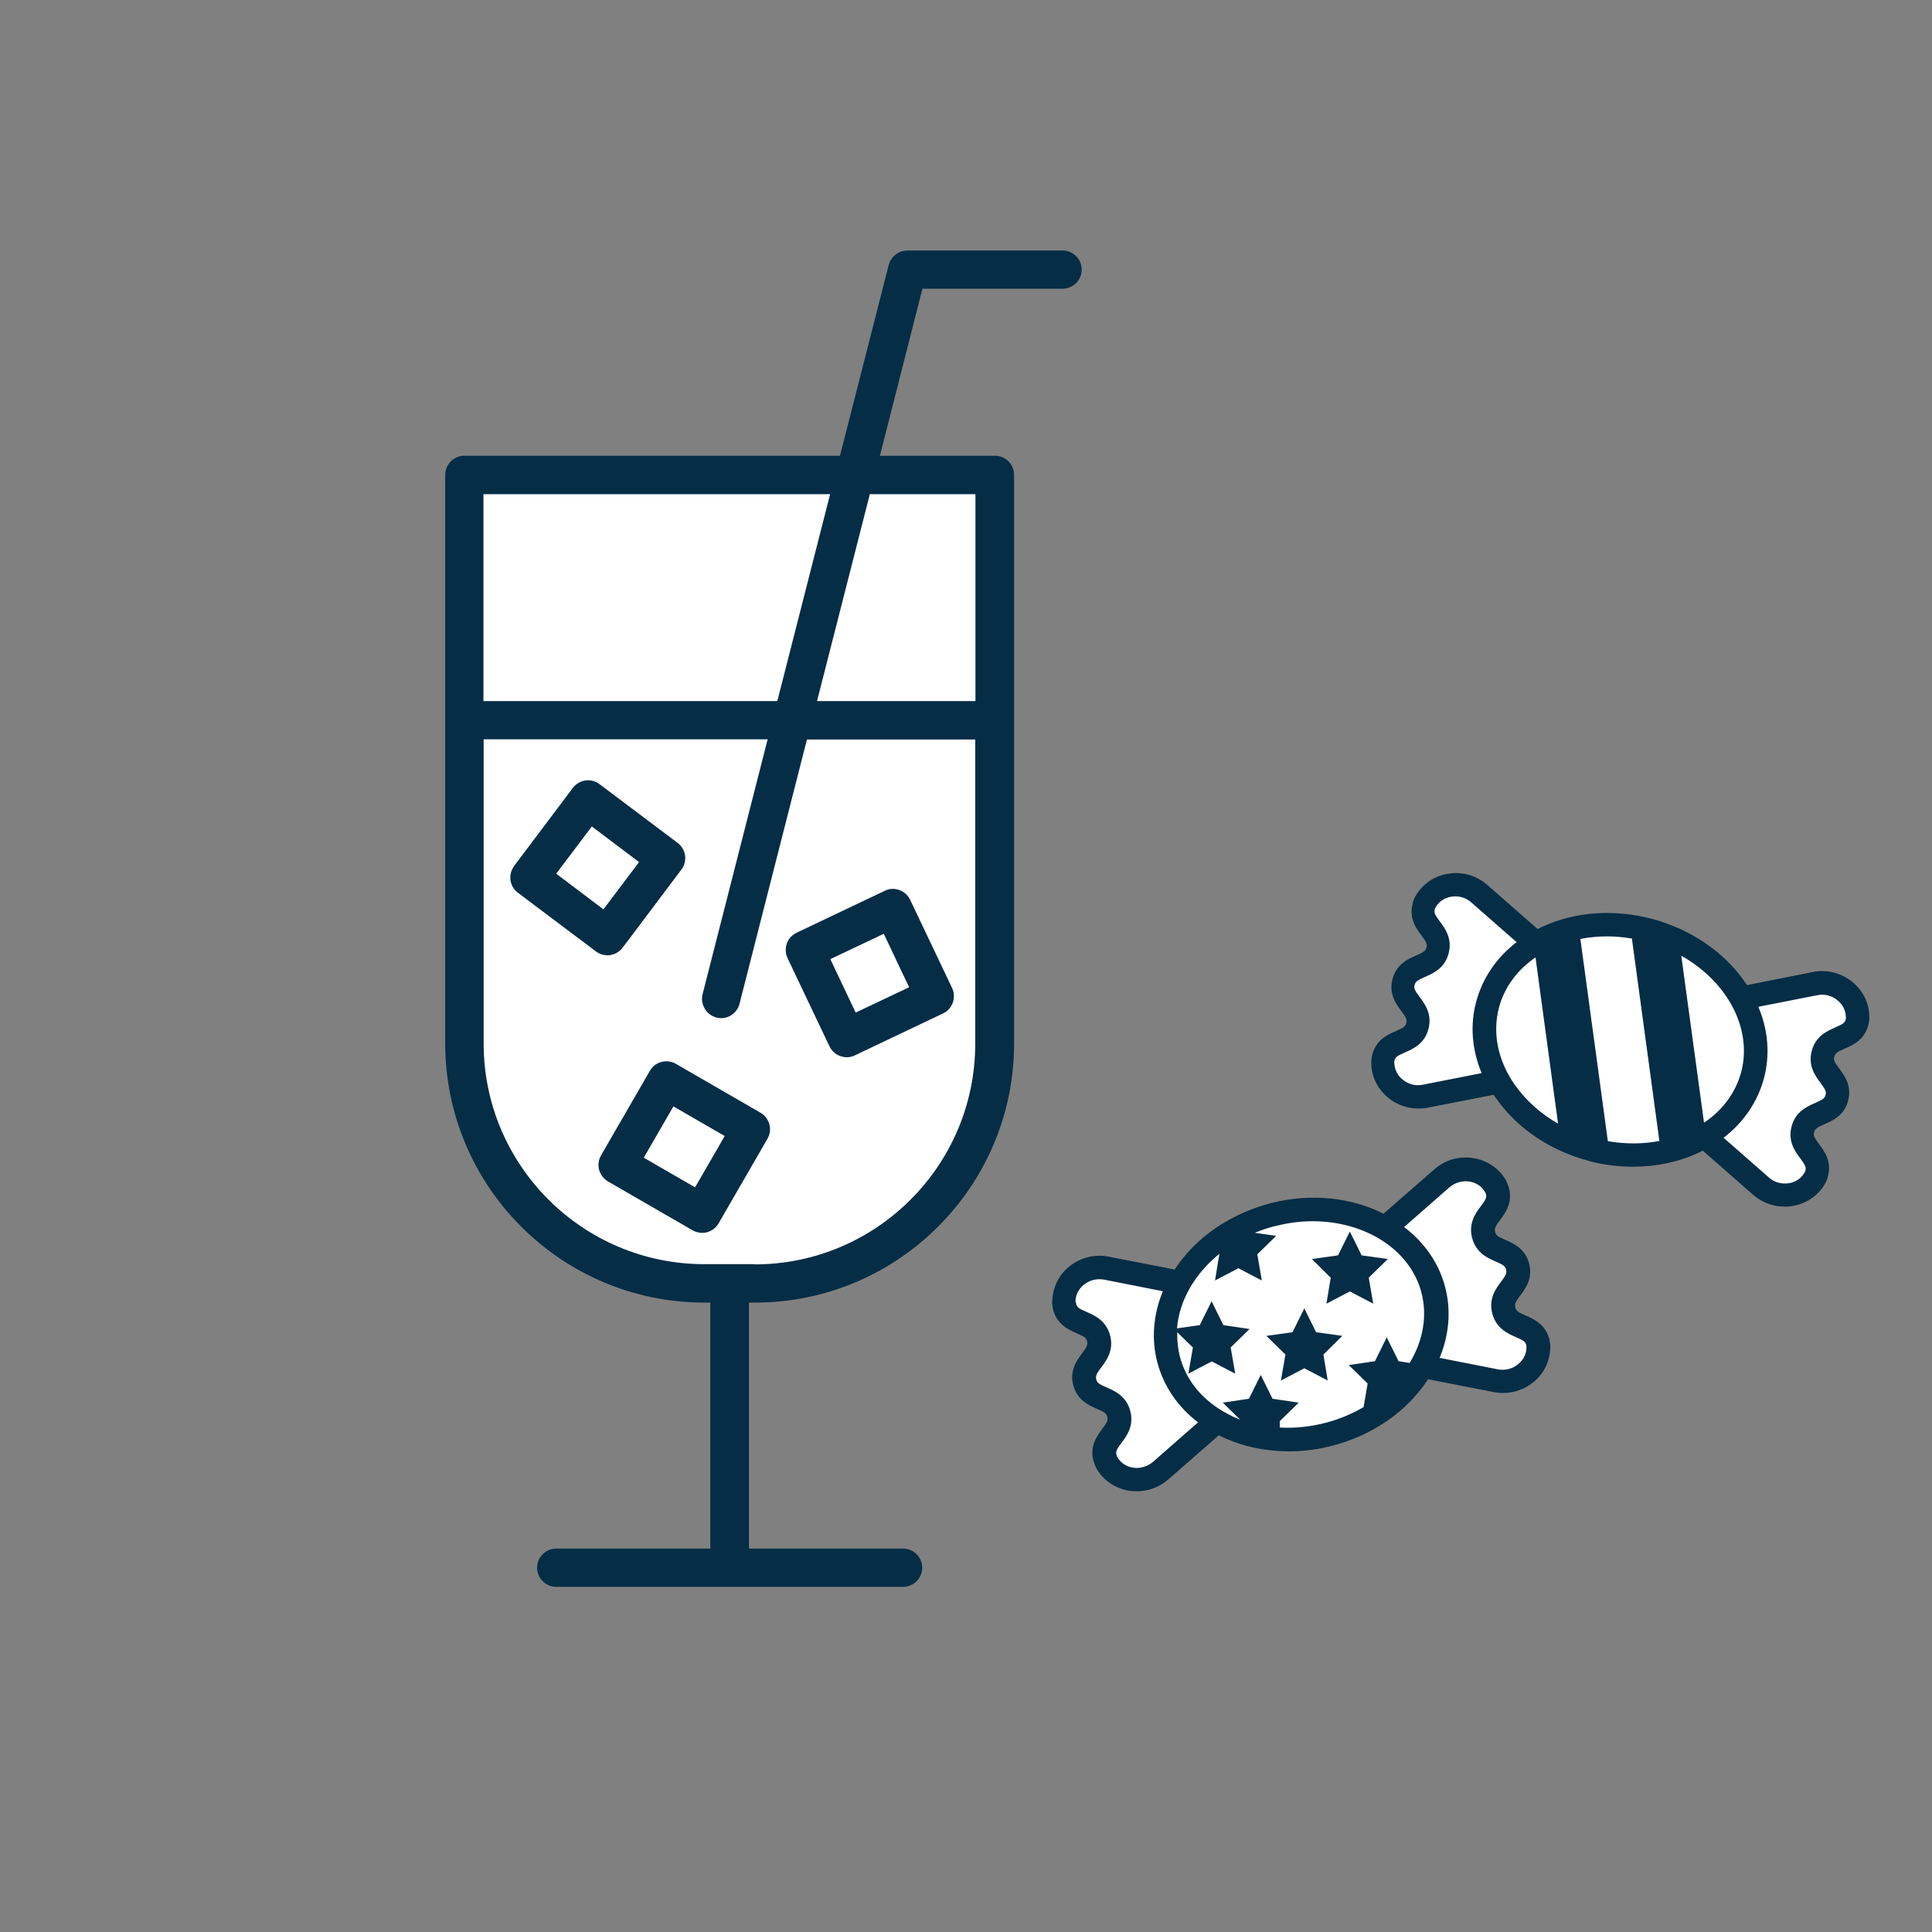
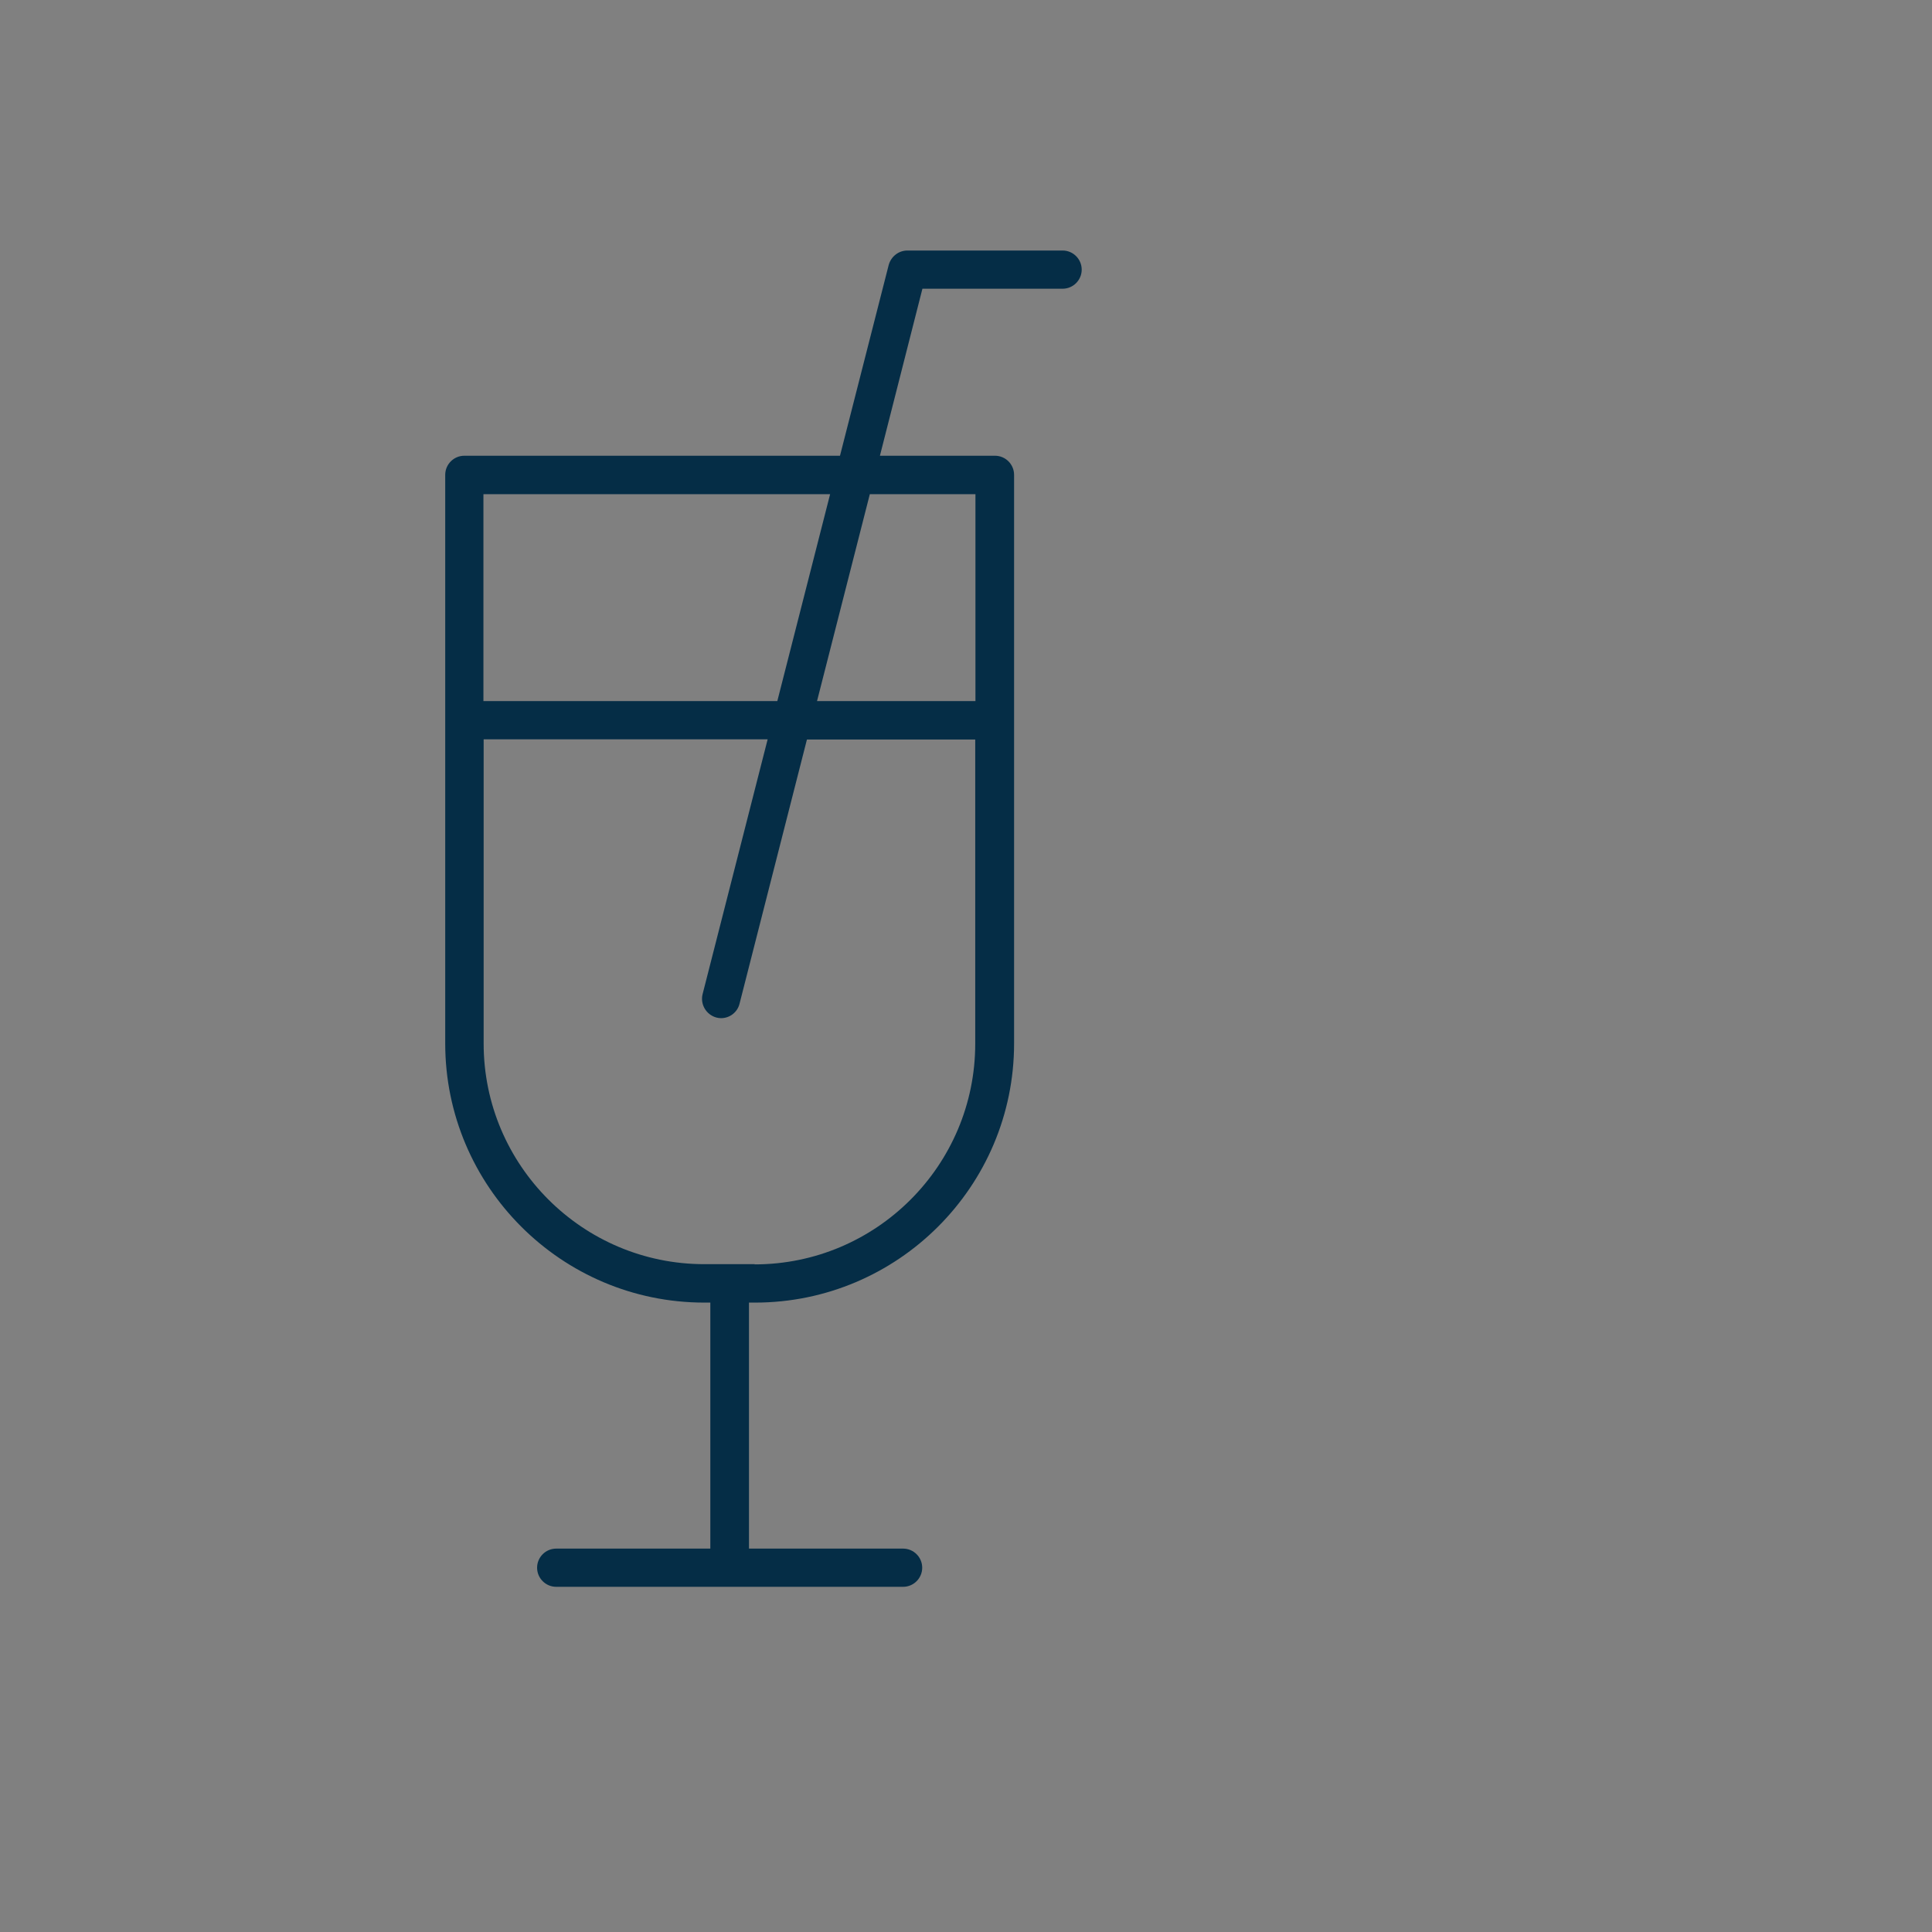
<svg xmlns="http://www.w3.org/2000/svg" viewBox="0 0 90 90">
  <rect x="0" y="0" width="90" height="90" fill="#808080" stroke="none" />
  <circle cx="45" cy="45" r="45" style="fill: none;" />
-   <polygon points="21.5 22.17 21.5 49.17 22.5 53.17 25.5 57.17 28.5 59.17 33.5 60.17 39.5 59.17 44.5 55.17 46.5 50.17 46.5 22.17 21.5 22.17" style="fill: #fff;" />
-   <path d="m71 43.67-2.97-2.43-1.4.42-.31.73.44 1.6-.19.69-1.19.6-.12.71.81 1.48-.27.56-1.29.94-.04 1.06 1.6 1.29 3.73-.81 2.27 2.19 1.98.69 2.69.38 2.71-.6 2.79 2.38 1.31.23 1.02-.85-.15-1.33-.56-1.06 1.1-.71.65-1.04-.77-1.98 1.67-.96s-.15-1.48-.19-1.54-1.35-.48-1.35-.48l-3.73.73-2.29-2.46-3.56-1.1-2.56.31-1.82.39ZM57.9 57.08l-2.14 1.36-.85 1.25-3.97-.49-.94.49-.46 1.14.49.67 1.17.76-.38 1.1-.24 1.04.72.92.88.49-.28.96-.57.99.33.69 1.1.53 1.65-.54 2.35-2.1 1.89.76 2.97.06 2.75-1.54 2.12-1.82 3.62.49s1.26-.56 1.28-.61.08-1.44.08-1.44l-1.4-.92v-.79l.62-1.32-.31-.72-1.12-.83-.17-.82.56-1.32-1.51-.96-1 .38-2.61 2.19-2.81-.78-2.35.31-1.49.44Z" style="fill: #fff;" />
  <path d="M49.49,11.67h-7.22c-.41,0-.76.28-.87.67l-2.27,8.89h-17.5c-.49,0-.89.4-.89.89v26.49c0,6.65,5.41,12.07,12.07,12.07h.28v11.46h-7.18c-.49,0-.89.4-.89.89s.4.89.89.89h16.16c.49,0,.89-.4.89-.89s-.4-.89-.89-.89h-7.18v-11.46h.28c6.65,0,12.07-5.41,12.07-12.07v-26.49c0-.49-.4-.89-.89-.89h-5.36l1.98-7.78h6.53c.49,0,.89-.4.89-.89s-.4-.89-.89-.89ZM38.67,23.02l-2.46,9.64h-13.69v-9.64h16.15ZM35.16,58.89h-2.35c-5.67,0-10.28-4.61-10.28-10.28v-14.17h13.23l-3.03,11.87c-.12.48.17.96.64,1.09.07.02.15.03.22.03.4,0,.76-.27.86-.67l3.14-12.31h7.84v14.17c0,5.67-4.61,10.28-10.28,10.28ZM45.44,23.02v9.64h-7.38l2.46-9.64h4.92Z" style="fill: #052d46;" />
-   <path d="M28.42 44.49c.23-.03.45-.16.59-.35l2.73-3.63c.3-.39.22-.95-.18-1.25l-3.63-2.73c-.39-.3-.95-.22-1.25.18l-2.73 3.63c-.14.19-.2.43-.17.66.03.23.16.45.35.59l3.63 2.73c.16.12.34.18.54.18.04 0 .08 0 .13 0ZM25.91 40.7l1.66-2.2 2.2 1.66-1.66 2.2-2.2-1.66ZM42.4 41.92c-.1-.21-.28-.38-.51-.46-.22-.08-.47-.07-.68.04l-4.1 1.95c-.45.21-.63.74-.42 1.19l1.95 4.1c.1.21.28.38.51.46.1.03.2.05.3.05.13 0 .26-.03.38-.09l4.1-1.95c.45-.21.63-.75.42-1.19l-1.95-4.1ZM39.86 47.17l-1.18-2.49 2.49-1.18 1.18 2.49-2.49 1.18ZM35.42 51.83l-3.93-2.27c-.21-.12-.45-.15-.68-.09-.23.06-.42.21-.54.42l-2.27 3.93c-.25.43-.1.97.33 1.22l3.93 2.27c.14.08.29.12.45.12.08 0 .16 0 .23-.03.23-.06.42-.21.54-.42l2.27-3.93c.25-.43.1-.97-.33-1.22ZM32.38 55.31l-2.39-1.38 1.38-2.39 2.39 1.38-1.38 2.39ZM73.96 54.07c.7.19 1.42.28 2.12.28 1.06 0 2.09-.21 3.02-.64.07-.03.15-.07.22-.11l2.35 2.06c.41.36.93.55 1.47.55.12 0 .24 0 .36-.03.63-.1 1.18-.47 1.5-1.01.07-.11.12-.23.15-.37.19-.7-.17-1.18-.41-1.5-.22-.3-.28-.4-.23-.56.04-.16.14-.22.48-.37.37-.16.92-.4 1.1-1.09.19-.7-.17-1.18-.41-1.5-.22-.3-.28-.4-.23-.56.04-.16.14-.22.48-.37.37-.16.92-.4 1.1-1.09.04-.13.05-.26.05-.39 0-.63-.29-1.22-.79-1.63-.52-.42-1.19-.59-1.84-.46l-3.07.61c-.73-1.12-1.85-2.06-3.23-2.67h0s-.01 0-.01 0c-.37-.16-.75-.3-1.16-.41-1.77-.47-3.59-.35-5.13.36-.07.03-.15.07-.22.11l-2.35-2.06c-.5-.44-1.17-.63-1.82-.52-.63.1-1.18.47-1.5 1.01-.07.11-.12.23-.15.37-.19.7.17 1.18.41 1.5.22.3.28.4.23.56-.04.16-.14.22-.48.37-.37.16-.92.4-1.1 1.09-.19.7.17 1.18.41 1.5.22.3.28.4.23.56-.04.16-.14.22-.48.37-.37.16-.92.4-1.1 1.09-.04.13-.05.26-.05.39 0 .63.29 1.22.79 1.63.4.33.9.5 1.41.5.14 0 .29-.01.43-.04l3.07-.6c.04.07.09.13.14.2.98 1.38 2.5 2.4 4.27 2.87ZM70.66 43.88c-.94.72-1.59 1.67-1.89 2.77-.3 1.1-.2 2.26.25 3.34l-2.74.54c-.33.07-.68-.02-.94-.24-.25-.2-.38-.48-.39-.79 0-.03 0-.06.01-.1.04-.16.14-.22.48-.37.37-.16.92-.4 1.1-1.09.19-.7-.17-1.18-.41-1.5-.22-.3-.28-.4-.23-.56.04-.16.14-.22.48-.37.37-.16.92-.4 1.1-1.09.19-.7-.17-1.18-.41-1.5-.22-.3-.28-.4-.23-.56 0-.04.02-.07.04-.1.16-.27.42-.44.73-.49.34-.05.68.04.93.27l2.1 1.84ZM81.11 49.95c-.26.95-.86 1.77-1.73 2.35l-1.06-7.78c2.13 1.2 3.33 3.38 2.79 5.43ZM80.28 53.01c.94-.72 1.59-1.67 1.89-2.77.3-1.13.19-2.28-.26-3.34l2.75-.54c.33-.07.68.02.94.24.25.2.38.48.39.79 0 .03 0 .06-.01.1-.04.16-.14.22-.48.37-.37.16-.92.4-1.1 1.09-.19.7.17 1.18.41 1.5.22.3.28.4.23.56-.04.16-.14.22-.48.37-.37.16-.92.4-1.1 1.09-.19.7.17 1.18.41 1.5.22.3.28.4.23.56-.01.04-.02.07-.04.1-.16.27-.42.44-.73.49-.34.05-.68-.04-.93-.27l-2.1-1.84ZM74.9 53.16l-1.28-9.42c.4-.08.82-.12 1.25-.12.38 0 .76.04 1.15.1l1.28 9.43c-.77.15-1.58.15-2.4.01ZM70.59 50.57c-.81-1.14-1.08-2.43-.76-3.64.25-.94.85-1.75 1.7-2.33l1.05 7.74c-.8-.45-1.48-1.06-1.99-1.77ZM49.01 60.63c0 .13.02.26.05.39.19.7.74.93 1.1 1.09.35.15.44.21.48.37.04.16 0 .26-.23.56-.24.32-.6.8-.41 1.5.19.7.74.93 1.1 1.09.35.15.44.21.48.37.04.16 0 .26-.23.56-.24.32-.6.8-.41 1.5.04.13.09.26.15.37.32.54.87.91 1.5 1.01.12.02.24.03.36.03.54 0 1.06-.19 1.47-.55l2.36-2.06c.05.03.1.05.16.08.72.34 1.5.55 2.34.63.25.02.5.04.75.04.7 0 1.4-.09 2.1-.28.74-.2 1.44-.49 2.08-.88.71-.42 1.33-.95 1.83-1.55.18-.21.34-.43.48-.65l3.07.6c.14.03.29.04.43.04.51 0 1-.17 1.41-.5.5-.4.78-1 .79-1.63 0-.13-.02-.26-.05-.39-.19-.7-.74-.93-1.1-1.09-.35-.15-.44-.21-.48-.37-.04-.16 0-.26.23-.56.24-.32.6-.8.41-1.5-.19-.7-.74-.93-1.1-1.09-.35-.15-.44-.21-.48-.37-.04-.16 0-.26.23-.56.24-.32.6-.8.41-1.5-.04-.13-.09-.26-.15-.37-.32-.54-.87-.91-1.5-1.01-.66-.11-1.32.08-1.82.52l-2.37 2.07c-1.48-.75-3.35-.97-5.22-.5h-.03s-.05.02-.08.03c-.74.2-1.45.5-2.1.89-.97.58-1.75 1.34-2.3 2.18l-3.07-.6c-.65-.13-1.32.04-1.84.46-.5.4-.78 1-.79 1.63ZM67.06 63.26c.45-1.08.55-2.24.25-3.34-.3-1.12-.98-2.06-1.9-2.76l2.11-1.85c.26-.22.59-.32.93-.27.31.05.57.22.73.49.02.03.03.06.04.09.04.16 0 .26-.23.56-.24.32-.6.8-.41 1.5.19.7.74.93 1.1 1.09.35.15.44.21.48.37.04.16 0 .26-.23.56-.24.32-.6.8-.41 1.5.19.7.74.93 1.1 1.09.35.15.44.21.48.37.01.04.01.07.01.1 0 .31-.14.59-.39.79-.26.22-.61.3-.94.24l-2.74-.54ZM57.4 65.97c-1.25-.59-2.11-1.56-2.43-2.75-.1-.38-.14-.77-.13-1.16l.73.71-.21 1.22 1.09-.57 1.09.57-.21-1.22.88-.86-1.22-.18-.55-1.11-.55 1.11-1.06.15c.1-1.27.81-2.53 1.97-3.47v.02s-.2 1.22-.2 1.22l1.09-.57 1.09.57-.21-1.22.88-.86-1-.14c.29-.12.59-.22.89-.3l.1-.02c.58-.15 1.15-.22 1.71-.22 2.41 0 4.52 1.29 5.06 3.3.29 1.09.09 2.25-.54 3.3l-.52-.08-.55-1.11-.55 1.11-1.22.18.88.86-.19 1.1c-.54.31-1.12.56-1.73.72-.72.19-1.45.27-2.17.23v-.3s.88-.86.88-.86l-1.22-.18-.55-1.11-.55 1.11-1.22.18.81.79c-.14-.05-.28-.11-.42-.18ZM50.1 60.64c0-.31.14-.59.39-.79.26-.22.61-.3.94-.24l2.74.54c-.44 1.07-.55 2.23-.25 3.34.3 1.1.95 2.05 1.89 2.77l-2.1 1.84c-.26.22-.6.32-.93.27-.31-.05-.57-.22-.73-.49-.02-.03-.03-.06-.04-.1-.04-.16 0-.26.23-.56.24-.32.6-.8.41-1.5-.19-.7-.74-.93-1.1-1.09-.35-.15-.44-.21-.48-.37-.04-.16 0-.26.23-.56.24-.32.6-.8.41-1.5-.19-.7-.74-.93-1.1-1.09-.35-.15-.44-.21-.48-.37-.01-.04-.01-.07-.01-.1Z" style="fill: #052d46;" />
-   <polygon points="61.99 59.52 61.11 58.65 62.33 58.48 62.88 57.37 63.43 58.48 64.65 58.65 63.76 59.52 63.97 60.73 62.88 60.16 61.79 60.73 61.99 59.52" style="fill: #052d46;" />
-   <polygon points="60.76 60.95 61.31 62.06 62.53 62.23 61.65 63.1 61.85 64.31 60.76 63.74 59.67 64.31 59.88 63.1 58.99 62.23 60.21 62.06 60.76 60.95" style="fill: #052d46;" />
</svg>